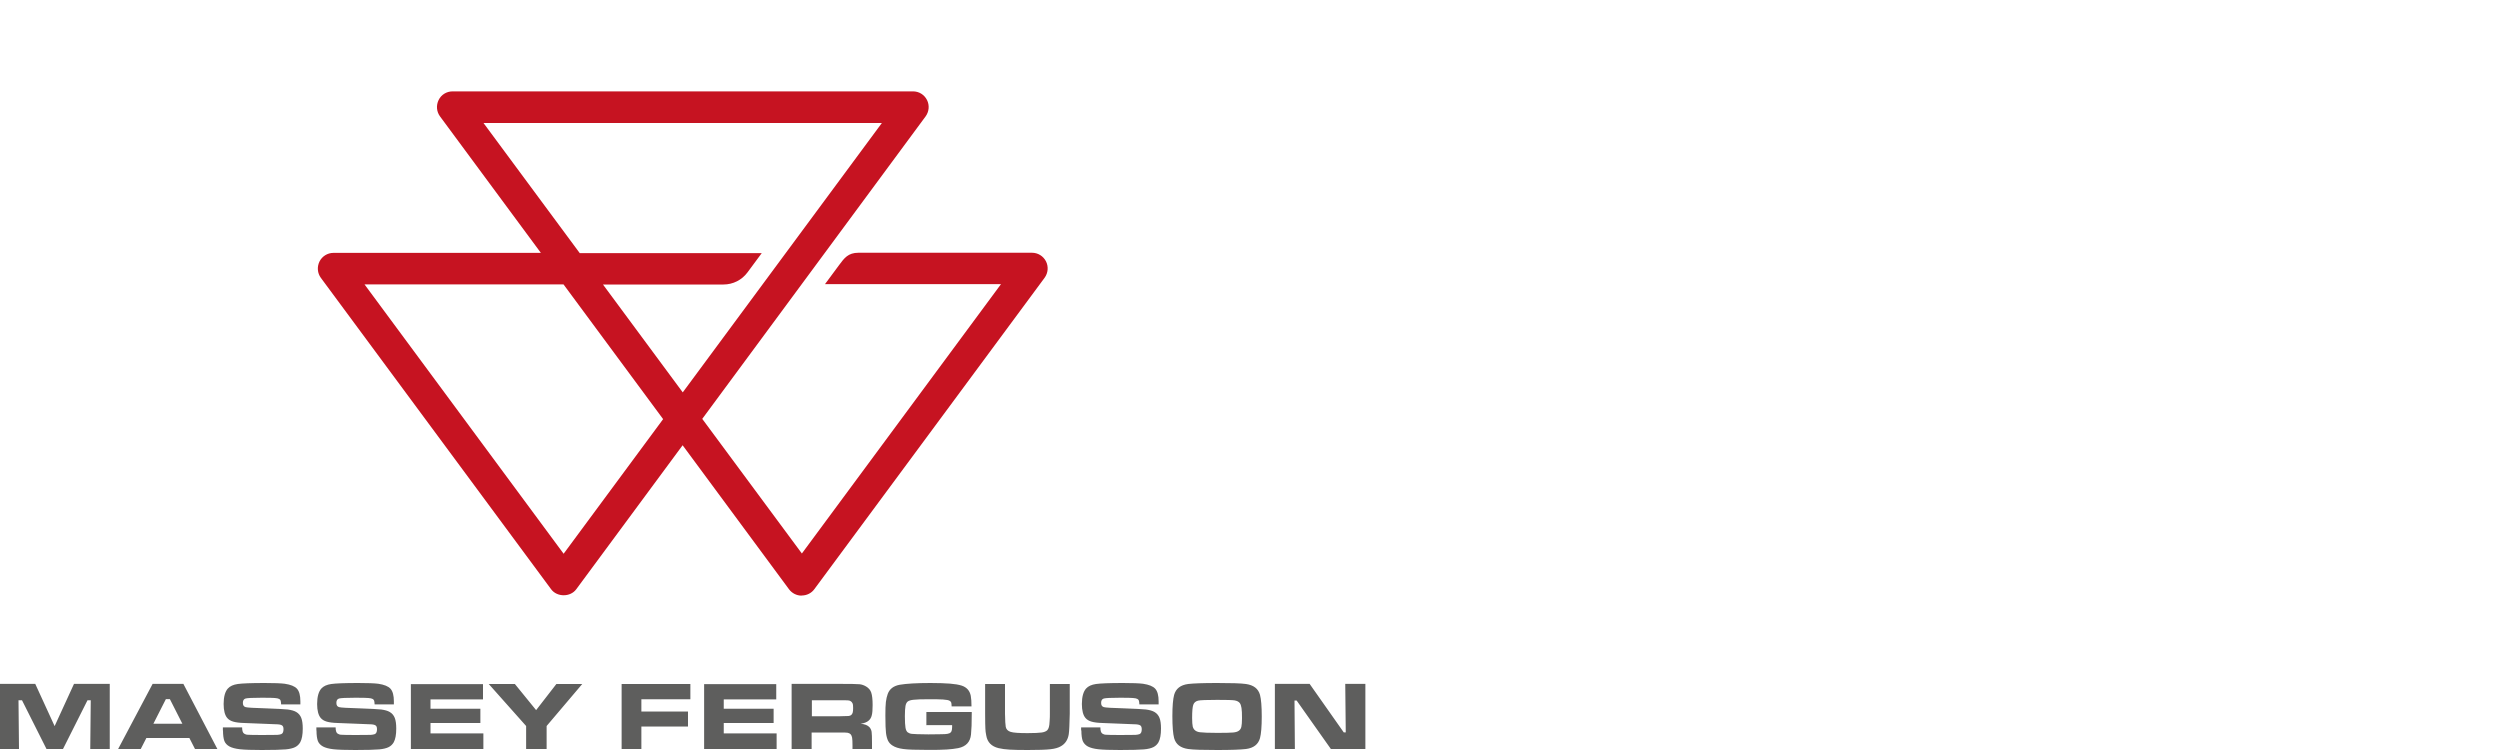
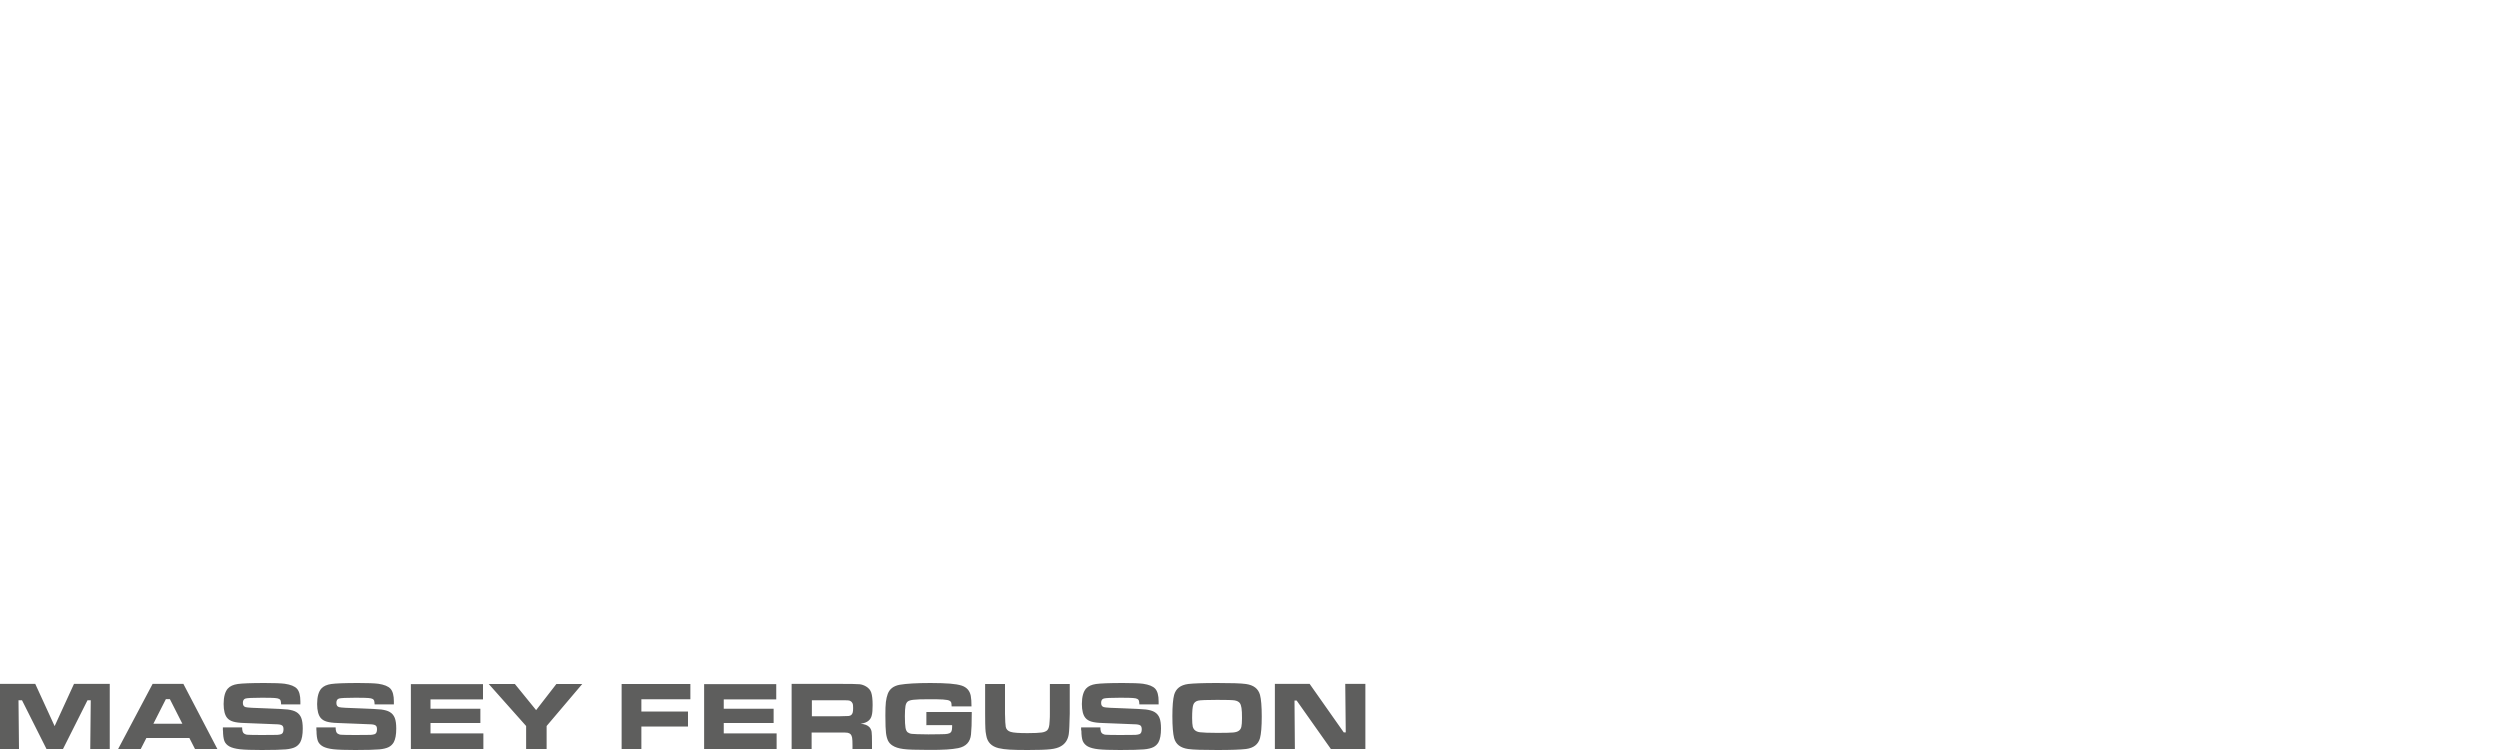
<svg xmlns="http://www.w3.org/2000/svg" id="Layer_2" data-name="Layer 2" viewBox="0 0 200 60">
  <defs>
    <style>
      .cls-1 {
        fill: #5e5e5d;
      }

      .cls-2 {
        fill: #c61321;
      }

      .cls-3 {
        fill: none;
      }
    </style>
  </defs>
  <g id="Containers">
-     <rect class="cls-3" width="200" height="60" />
-   </g>
+     </g>
  <g id="Graphics">
    <g>
      <path class="cls-1" d="m101.98,59.92h1.61l-.03-3.88h.17l2.74,3.88h2.76v-5.21h-1.61l.04,3.88h-.16l-2.73-3.88h-2.78v5.21Zm-3.22-3.89c.19.03.33.1.42.21.07.09.11.22.14.4.03.18.04.45.04.82,0,.32-.02.54-.05.68-.03.14-.1.24-.19.31-.1.08-.26.13-.47.15-.21.02-.64.03-1.27.03-.68,0-1.14-.02-1.38-.05-.32-.04-.51-.19-.58-.45-.03-.14-.05-.37-.05-.69,0-.53.03-.88.09-1.05.06-.18.19-.29.39-.34.17-.04.68-.06,1.52-.06.74,0,1.2.01,1.4.04m-3.72-1.31c-.61.08-.98.37-1.12.87-.09.34-.14.9-.14,1.7,0,.83.05,1.42.14,1.76.14.5.51.78,1.12.87.42.06,1.2.08,2.33.08s1.88-.03,2.3-.08c.61-.08.98-.37,1.12-.87.09-.34.14-.92.14-1.73s-.05-1.39-.14-1.73c-.14-.5-.51-.78-1.12-.87-.42-.06-1.19-.08-2.32-.08s-1.9.03-2.32.08m-8.53,3.72c0,.37.04.65.11.84.08.18.21.33.41.44.19.1.47.18.84.22.37.04.95.06,1.73.06.94,0,1.57-.02,1.92-.05.32-.03.57-.09.75-.18.18-.09.31-.22.41-.39.13-.24.2-.6.2-1.09,0-.37-.04-.66-.12-.86-.08-.2-.21-.36-.4-.47-.17-.1-.39-.16-.68-.2-.28-.03-.85-.06-1.69-.09-1-.03-1.56-.06-1.68-.1-.15-.04-.22-.15-.22-.34s.07-.31.22-.35c.15-.04.56-.06,1.23-.06.56,0,.93,0,1.1.02.17.01.29.04.36.08.06.03.09.08.11.13.02.05.03.15.04.3h1.54c0-.12,0-.2,0-.24,0-.47-.09-.81-.27-1.01-.18-.2-.51-.33-.98-.4-.31-.04-.85-.06-1.61-.06-1.08,0-1.8.03-2.15.08-.35.05-.62.17-.79.36-.22.24-.34.66-.34,1.24,0,.52.1.9.29,1.12.11.13.27.23.48.29.2.06.5.1.88.11.2,0,.62.02,1.27.05.63.03,1.05.05,1.24.05.25,0,.42.03.51.09.08.05.12.16.12.31,0,.21-.06.34-.18.39-.08.03-.19.05-.32.06-.13,0-.54.01-1.21.01-.64,0-1.02-.01-1.14-.02-.12,0-.22-.04-.3-.09-.11-.07-.16-.24-.16-.5h-1.54v.24Zm-7.7-1.33c0,.61.01,1,.02,1.17,0,.17.03.35.07.56.09.54.42.87.98,1.01.25.06.55.1.89.12.34.02.82.03,1.45.03.84,0,1.44-.02,1.8-.06.37-.04.65-.12.85-.24.35-.2.56-.52.63-.96.04-.26.06-.8.08-1.63v-2.39h-1.59v2.39c0,.15,0,.34-.02.58-.01.23-.03.39-.06.48-.02.09-.07.17-.12.24-.09.09-.24.16-.45.19-.21.03-.59.05-1.14.05-.68,0-1.13-.03-1.35-.1s-.35-.2-.39-.4c-.03-.15-.05-.49-.06-1.04v-2.39h-1.59v2.39Zm-4.73.9h2.09c0,.07,0,.12,0,.15,0,.15-.02.26-.05.34-.03.07-.09.13-.16.16-.09.04-.22.06-.37.07-.16,0-.59.02-1.32.02-.74-.01-1.18-.02-1.31-.04-.14-.01-.25-.06-.34-.12-.09-.07-.15-.19-.18-.37-.03-.17-.05-.48-.05-.92,0-.39.02-.67.05-.83s.09-.28.18-.35c.09-.07.25-.12.48-.14.24-.03.63-.04,1.18-.04.51,0,.89,0,1.16.02.28.02.47.05.56.12.05.04.08.08.1.13.02.05.02.15.03.3h1.59c0-.36-.02-.64-.06-.85-.08-.41-.33-.68-.72-.81-.25-.08-.56-.13-.94-.16-.38-.03-.9-.05-1.56-.05-1.11,0-1.93.05-2.46.14-.49.09-.81.33-.96.73-.07.19-.12.41-.15.65-.03.24-.04.6-.04,1.08,0,.7.02,1.17.05,1.4.03.25.09.46.16.61.08.16.19.28.34.38.22.15.51.24.88.29.37.05,1,.07,1.9.07.71,0,1.23,0,1.58-.03.34-.02.65-.06.92-.11.62-.13.96-.49,1.02-1.09.04-.37.06-.92.06-1.66,0-.01,0-.06,0-.14h-3.63v1.04Zm-9.15-1.99h2.23c.37,0,.59,0,.67.01.08,0,.14.02.2.05.08.04.13.1.17.18s.05.21.05.38-.01.3-.04.39c-.03.09-.08.15-.14.19-.05.03-.12.05-.19.06-.08,0-.31.01-.7.02h-2.23v-1.28Zm0,3.9v-1.32h2.23c.33,0,.54,0,.65.02.1.02.18.06.24.12.06.07.1.16.12.28.02.12.03.33.03.62v.28h1.56v-.48c0-.45-.01-.75-.03-.89-.02-.14-.08-.26-.16-.36-.15-.17-.38-.26-.72-.29.28-.04.49-.12.63-.24.13-.11.22-.25.26-.43.05-.18.07-.46.07-.83,0-.45-.04-.78-.11-.99-.07-.21-.21-.37-.41-.49-.17-.1-.34-.16-.51-.18-.18-.02-.72-.03-1.62-.03h-3.83v5.21h1.59Zm-8.6,0h5.8v-1.25h-4.23v-.83h3.99v-1.14h-3.99v-.75h4.2v-1.22h-5.77v5.21Zm-6.61,0h1.59v-1.8h3.73v-1.2h-3.73v-.98h3.92v-1.22h-5.5v5.21Zm-7.63-1.84v1.84h1.64v-1.84l2.85-3.36h-2.07l-1.62,2.09-1.7-2.09h-2.09l2.99,3.36Zm-9.22,1.84h5.8v-1.25h-4.23v-.83h3.99v-1.14h-3.99v-.75h4.2v-1.22h-5.77v5.21Zm-7.55-1.48c0,.37.04.65.11.84.07.18.21.33.41.44.19.1.47.18.84.22.37.04.95.06,1.74.06.94,0,1.57-.02,1.92-.05.32-.03.57-.09.75-.18.18-.09.31-.22.41-.39.13-.24.2-.6.2-1.09,0-.37-.04-.66-.12-.86-.08-.2-.21-.36-.4-.47-.17-.1-.39-.16-.68-.2-.28-.03-.85-.06-1.69-.09-1-.03-1.56-.06-1.68-.1-.15-.04-.22-.15-.22-.34s.07-.31.22-.35c.15-.04.56-.06,1.23-.06.56,0,.93,0,1.1.02.17.01.29.04.36.08.06.03.09.08.11.13.02.05.03.15.04.3h1.54c0-.12,0-.2,0-.24,0-.47-.09-.81-.27-1.01-.18-.2-.51-.33-.98-.4-.31-.04-.85-.06-1.61-.06-1.08,0-1.8.03-2.15.08-.35.05-.62.17-.79.36-.22.24-.34.66-.34,1.24,0,.52.1.9.29,1.12.11.13.27.23.48.29.2.06.5.1.88.11.2,0,.62.02,1.27.05.63.03,1.05.05,1.24.05.25,0,.42.03.51.09s.12.16.12.31c0,.21-.06.34-.18.39-.08.03-.19.05-.32.06-.13,0-.54.01-1.21.01-.64,0-1.02-.01-1.14-.02-.12,0-.22-.04-.3-.09-.11-.07-.16-.24-.16-.5h-1.54v.24Zm-7.48,0c0,.37.04.65.11.84.07.18.21.33.41.44.19.1.47.18.84.22.37.04.95.06,1.74.06.94,0,1.57-.02,1.92-.05.32-.03.57-.09.75-.18.18-.09.31-.22.41-.39.13-.24.2-.6.2-1.09,0-.37-.04-.66-.12-.86-.08-.2-.21-.36-.4-.47-.17-.1-.39-.16-.68-.2-.28-.03-.85-.06-1.69-.09-1-.03-1.56-.06-1.68-.1-.15-.04-.22-.15-.22-.34s.07-.31.22-.35c.15-.04.56-.06,1.23-.06.56,0,.93,0,1.1.02.17.01.29.04.36.08.06.03.09.08.11.13.02.05.03.15.04.3h1.54c0-.12,0-.2,0-.24,0-.47-.09-.81-.27-1.01-.18-.2-.51-.33-.98-.4-.31-.04-.85-.06-1.61-.06-1.08,0-1.8.03-2.15.08-.35.05-.62.17-.79.36-.22.24-.34.66-.34,1.24,0,.52.1.9.29,1.12.11.13.27.23.48.29.2.06.5.1.88.11.2,0,.62.02,1.27.05.63.03,1.05.05,1.24.05.25,0,.42.03.51.09s.12.16.12.31c0,.21-.06.34-.18.39-.08.03-.19.05-.32.06-.13,0-.54.01-1.21.01-.64,0-1.02-.01-1.14-.02-.12,0-.22-.04-.3-.09-.11-.07-.16-.24-.16-.5h-1.54v.24Zm-5.57-.54l1-1.97h.32l1,1.97h-2.32Zm5.12,2.02l-2.72-5.21h-2.46l-2.76,5.21h1.81l.45-.88h3.44l.45.88h1.8Zm-17.43,0h1.56l-.04-3.9h.28l1.96,3.9h1.32l1.96-3.9h.26l-.04,3.9h1.56v-5.21h-2.86l-1.55,3.38-1.55-3.38H0v5.21Z" />
-       <path class="cls-2" d="m64.13,47.65c-.4,0-.77-.19-1.01-.51l-8.51-11.52-8.51,11.52c-.47.64-1.54.64-2.01,0l-18.42-24.91c-.28-.38-.32-.88-.11-1.31.21-.42.64-.69,1.12-.69h16.59l-8.07-10.92c-.28-.38-.32-.88-.11-1.31.21-.43.64-.69,1.12-.69h36.83c.48,0,.9.26,1.12.69.21.42.17.92-.11,1.31l-17.87,24.2,7.97,10.77,15.93-21.55h-14.08l1.14-1.54c.4-.54.71-.97,1.53-.97h13.89c.47,0,.9.26,1.12.69h0c.21.42.17.92-.11,1.31l-18.42,24.91c-.23.32-.61.51-1.01.51ZM29.16,22.75l15.93,21.55,7.96-10.77-7.97-10.78h-15.93Zm19.07,0l6.39,8.64,15.93-21.55h-31.87l7.7,10.41h14.56l-1.14,1.54c-.45.61-1.16.97-1.92.97h-9.66Z" />
    </g>
  </g>
</svg>